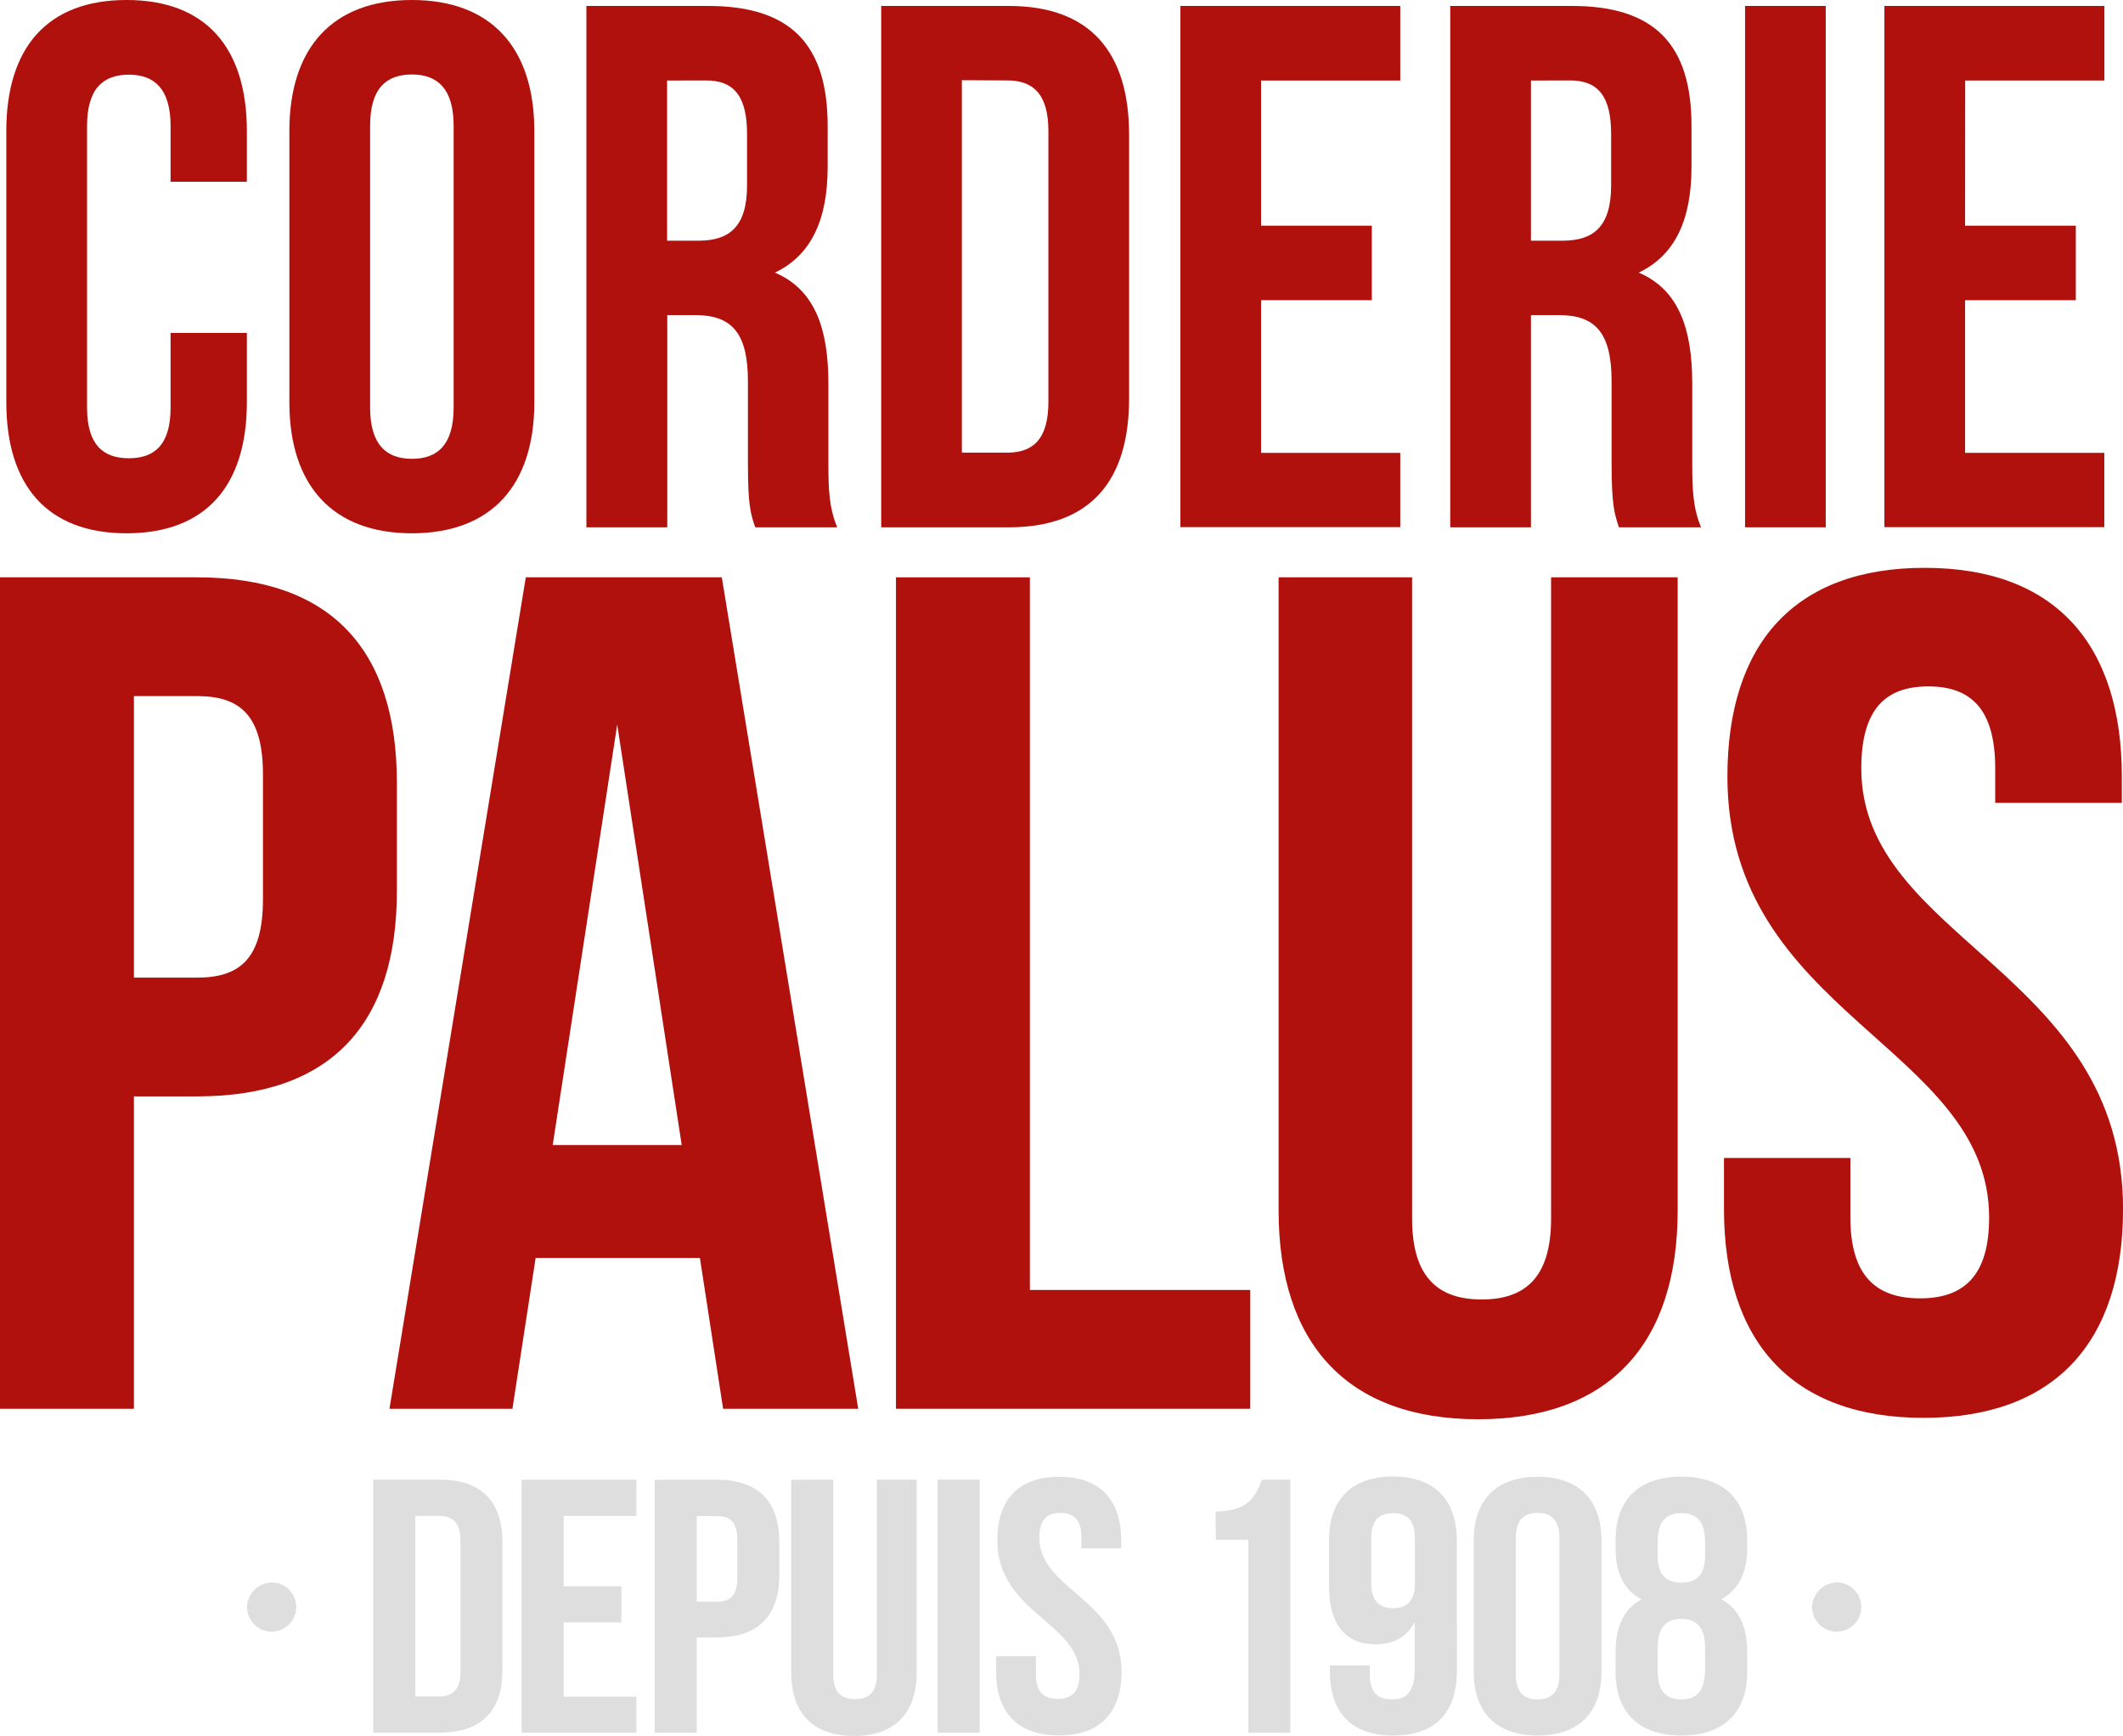
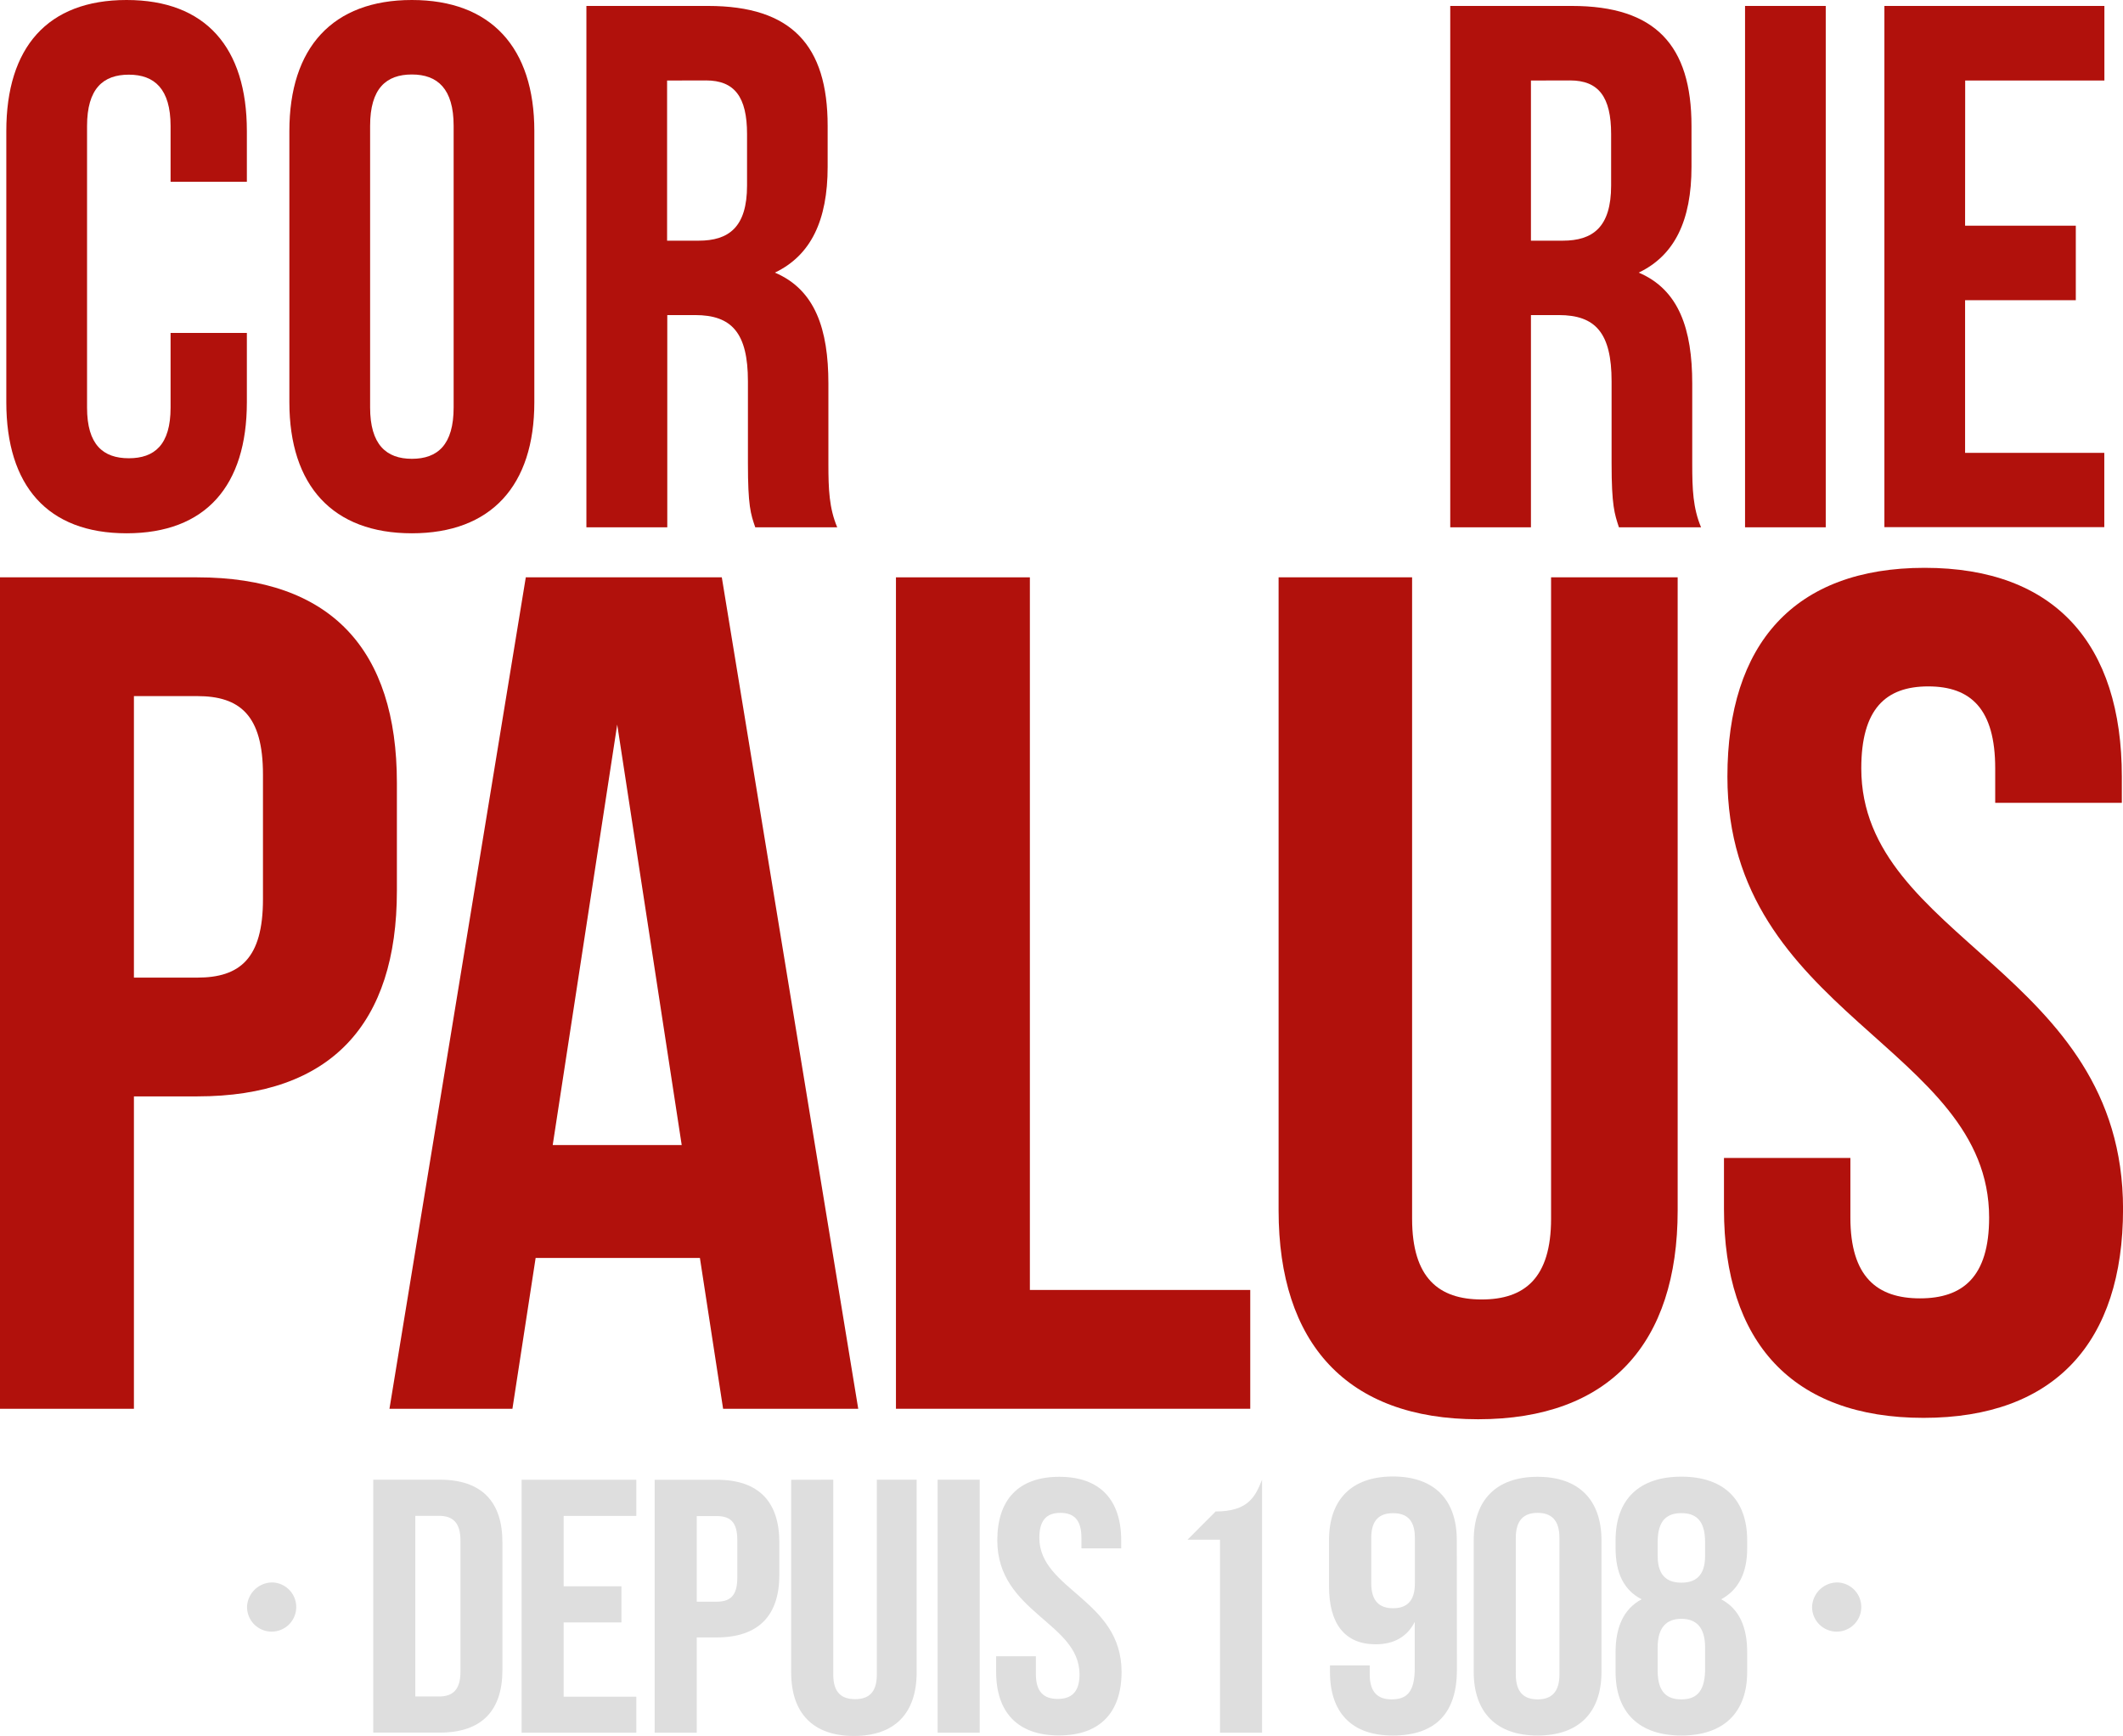
<svg xmlns="http://www.w3.org/2000/svg" id="Calque_1" data-name="Calque 1" viewBox="0 0 457.51 374.04">
  <defs>
    <style>.cls-1{fill:#b1110c;}.cls-2{fill:#dedede;}</style>
  </defs>
  <title>palus-rouge</title>
  <path class="cls-1" d="M112.77,246.32v23.29c0,28.67-14.17,44.28-43,44.28H56.1V381.2H27.24V202.05h42.5C98.6,202.05,112.77,217.66,112.77,246.32ZM56.1,227.64V288.3H69.74c9.19,0,14.17-4.1,14.17-16.89V244.53c0-12.79-5-16.89-14.17-16.89Z" transform="translate(-27.24 -77.65)" />
  <path class="cls-1" d="M212.19,381.2H183.07l-5-32.5H142.67l-5,32.5h-26.5l29.38-179.15h42.24Zm-65.84-56.82h27.8l-13.9-90.6Z" transform="translate(-27.24 -77.65)" />
  <path class="cls-1" d="M220.32,202.05h28.86V355.6h47.49v25.6H220.32Z" transform="translate(-27.24 -77.65)" />
  <path class="cls-1" d="M331.55,202.05v138.2c0,12.8,5.77,17.4,15,17.4s14.95-4.6,14.95-17.4V202.05h27.28V338.46c0,28.66-14.69,45-43,45s-43-16.38-43-45V202.05Z" transform="translate(-27.24 -77.65)" />
  <path class="cls-1" d="M442,200c28.07,0,42.5,16.38,42.5,45v5.64H457.21v-7.43c0-12.79-5.25-17.66-14.43-17.66s-14.43,4.87-14.43,17.66c0,36.86,56.41,43.77,56.41,94.95,0,28.67-14.69,45-43,45s-43-16.37-43-45v-11H426V340c0,12.8,5.77,17.41,15,17.41S455.9,352.79,455.9,340c0-36.85-56.4-43.76-56.4-95C399.5,216.38,413.93,200,442,200Z" transform="translate(-27.24 -77.65)" />
  <path class="cls-2" d="M86.08,418.63a5.3,5.3,0,1,1-5.6,5.29A5.44,5.44,0,0,1,86.08,418.63Z" transform="translate(-27.24 -77.65)" />
  <path class="cls-2" d="M107.68,396.48H122c9.06,0,13.51,4.75,13.51,13.47v27.56c0,8.72-4.45,13.47-13.51,13.47H107.68Zm9.06,7.79V443.2h5.11c2.89,0,4.62-1.4,4.62-5.3V409.56c0-3.89-1.73-5.29-4.62-5.29Z" transform="translate(-27.24 -77.65)" />
  <path class="cls-2" d="M148.71,419.45h12.45v7.79H148.71v16h15.66V451H139.65v-54.5h24.72v7.79H148.71Z" transform="translate(-27.24 -77.65)" />
  <path class="cls-2" d="M195.19,410V417c0,8.72-4.45,13.47-13.51,13.47h-4.29V451h-9.07v-54.5h13.36C190.74,396.48,195.19,401.23,195.19,410Zm-17.8-5.68v18.45h4.29c2.88,0,4.45-1.25,4.45-5.14v-8.17c0-3.9-1.57-5.14-4.45-5.14Z" transform="translate(-27.24 -77.65)" />
  <path class="cls-2" d="M206.81,396.48v42c0,3.89,1.81,5.29,4.7,5.29s4.69-1.4,4.69-5.29v-42h8.58V438c0,8.72-4.62,13.7-13.52,13.7s-13.52-5-13.52-13.7v-41.5Z" transform="translate(-27.24 -77.65)" />
  <path class="cls-2" d="M229.3,396.48h9.07V451H229.3Z" transform="translate(-27.24 -77.65)" />
  <path class="cls-2" d="M255.51,395.86c8.82,0,13.35,5,13.35,13.7v1.72h-8.57V409c0-3.89-1.65-5.37-4.53-5.37s-4.54,1.48-4.54,5.37c0,11.21,17.72,13.31,17.72,28.88,0,8.72-4.61,13.71-13.51,13.71s-13.52-5-13.52-13.71v-3.35h8.57v3.9c0,3.89,1.82,5.29,4.7,5.29s4.7-1.4,4.7-5.29c0-11.21-17.72-13.31-17.72-28.89C242.16,400.84,246.69,395.86,255.51,395.86Z" transform="translate(-27.24 -77.65)" />
-   <path class="cls-2" d="M289.21,403.33c7,0,8.57-3.19,10-6.85h6.1V451h-9.06V409.41h-7Z" transform="translate(-27.24 -77.65)" />
+   <path class="cls-2" d="M289.21,403.33c7,0,8.57-3.19,10-6.85V451h-9.06V409.41h-7Z" transform="translate(-27.24 -77.65)" />
  <path class="cls-2" d="M341.21,437.44c0,9.18-4.45,14.17-13.84,14.17-8.91,0-13.52-5-13.52-13.71v-1.4h8.57v1.95c0,3.89,1.81,5.37,4.7,5.37,3.21,0,5-1.48,5-6.7v-10c-1.57,3.11-4.37,4.83-8.41,4.83-6.68,0-10.06-4.44-10.06-12.46v-10c0-8.72,4.87-13.7,13.77-13.7s13.76,5,13.76,13.7Zm-9.06-18.61V409c0-3.89-1.82-5.3-4.7-5.3s-4.7,1.41-4.7,5.3v9.81c0,3.89,1.81,5.37,4.7,5.37S332.15,422.72,332.15,418.83Z" transform="translate(-27.24 -77.65)" />
  <path class="cls-2" d="M344.83,409.56c0-8.72,4.87-13.7,13.77-13.7s13.76,5,13.76,13.7V437.9c0,8.72-4.86,13.71-13.76,13.71s-13.77-5-13.77-13.71Zm9.07,28.89c0,3.89,1.81,5.37,4.7,5.37s4.7-1.48,4.7-5.37V409c0-3.89-1.82-5.37-4.7-5.37s-4.7,1.48-4.7,5.37Z" transform="translate(-27.24 -77.65)" />
  <path class="cls-2" d="M389.58,451.61c-9.15,0-14.18-5-14.18-13.71v-4.28c0-5.22,1.65-9.26,5.61-11.37-3.79-1.94-5.61-5.6-5.61-11v-1.72c0-8.72,5-13.7,14.18-13.7s14.18,5,14.18,13.7v1.72c0,5.37-1.9,9-5.61,11,4,2.11,5.61,6.15,5.61,11.37v4.28C403.76,446.62,398.73,451.61,389.58,451.61Zm-5.11-38.7c0,4.36,2.14,5.76,5.11,5.76s5.11-1.4,5.11-5.76v-3c0-4.9-2.22-6.22-5.11-6.22s-5.11,1.32-5.11,6.22Zm5.11,30.91c2.89,0,5-1.32,5.11-6.15v-5.06c0-4.28-1.89-6.15-5.11-6.15s-5.11,1.87-5.11,6.15v5.06C384.47,442.5,386.7,443.82,389.58,443.82Z" transform="translate(-27.24 -77.65)" />
  <path class="cls-2" d="M423.35,418.63a5.3,5.3,0,1,1-5.6,5.29A5.44,5.44,0,0,1,423.35,418.63Z" transform="translate(-27.24 -77.65)" />
  <path class="cls-1" d="M80.44,149.39v14.92c0,18-8.85,28.25-25.92,28.25S28.6,182.29,28.6,164.31V105.89c0-18,8.85-28.24,25.92-28.24s25.92,10.27,25.92,28.24v10.92H64v-12c0-8-3.47-11.07-9-11.07s-9,3-9,11.07v60.67c0,8,3.47,10.91,9,10.91s9-2.89,9-10.91V149.39Z" transform="translate(-27.24 -77.65)" />
  <path class="cls-1" d="M89.6,105.89c0-18,9.33-28.24,26.4-28.24s26.39,10.27,26.39,28.24v58.42c0,18-9.33,28.25-26.39,28.25s-26.4-10.27-26.4-28.25ZM107,165.44c0,8,3.47,11.07,9,11.07s9-3,9-11.07V104.77c0-8-3.47-11.07-9-11.07s-9,3-9,11.07Z" transform="translate(-27.24 -77.65)" />
  <path class="cls-1" d="M190,191.27c-1-2.88-1.58-4.65-1.58-13.8V159.82c0-10.43-3.48-14.28-11.38-14.28h-6v45.73H153.61V78.93h26.23c18,0,25.76,8.51,25.76,25.84v8.83c0,11.55-3.63,19.1-11.37,22.79,8.69,3.69,11.53,12.2,11.53,23.91v17.33c0,5.46.16,9.47,1.9,13.64ZM171,95v34.51h6.8c6.48,0,10.43-2.89,10.43-11.88V106.54c0-8-2.69-11.56-8.85-11.56Z" transform="translate(-27.24 -77.65)" />
-   <path class="cls-1" d="M217.14,78.93h27.5c17.38,0,25.92,9.79,25.92,27.77v56.81c0,18-8.54,27.76-25.92,27.76h-27.5Zm17.38,16v80.25h9.8c5.53,0,8.85-2.89,8.85-10.92V105.89c0-8-3.32-10.91-8.85-10.91Z" transform="translate(-27.24 -77.65)" />
-   <path class="cls-1" d="M299,126.28h23.87v16.05H299v32.9h30v16H281.62V78.93H329V95H299Z" transform="translate(-27.24 -77.65)" />
  <path class="cls-1" d="M376.12,191.27c-.94-2.88-1.58-4.65-1.58-13.8V159.82c0-10.43-3.47-14.28-11.38-14.28h-6v45.73H339.77V78.93H366c18,0,25.76,8.51,25.76,25.84v8.83c0,11.55-3.63,19.1-11.38,22.79,8.69,3.69,11.54,12.2,11.54,23.91v17.33c0,5.46.16,9.47,1.9,13.64ZM357.16,95v34.51H364c6.48,0,10.44-2.89,10.44-11.88V106.54c0-8-2.69-11.56-8.85-11.56Z" transform="translate(-27.24 -77.65)" />
  <path class="cls-1" d="M403.3,78.93h17.39V191.27H403.3Z" transform="translate(-27.24 -77.65)" />
  <path class="cls-1" d="M450.72,126.28h23.86v16.05H450.72v32.9h30v16H433.33V78.93h47.41V95h-30Z" transform="translate(-27.24 -77.65)" />
</svg>